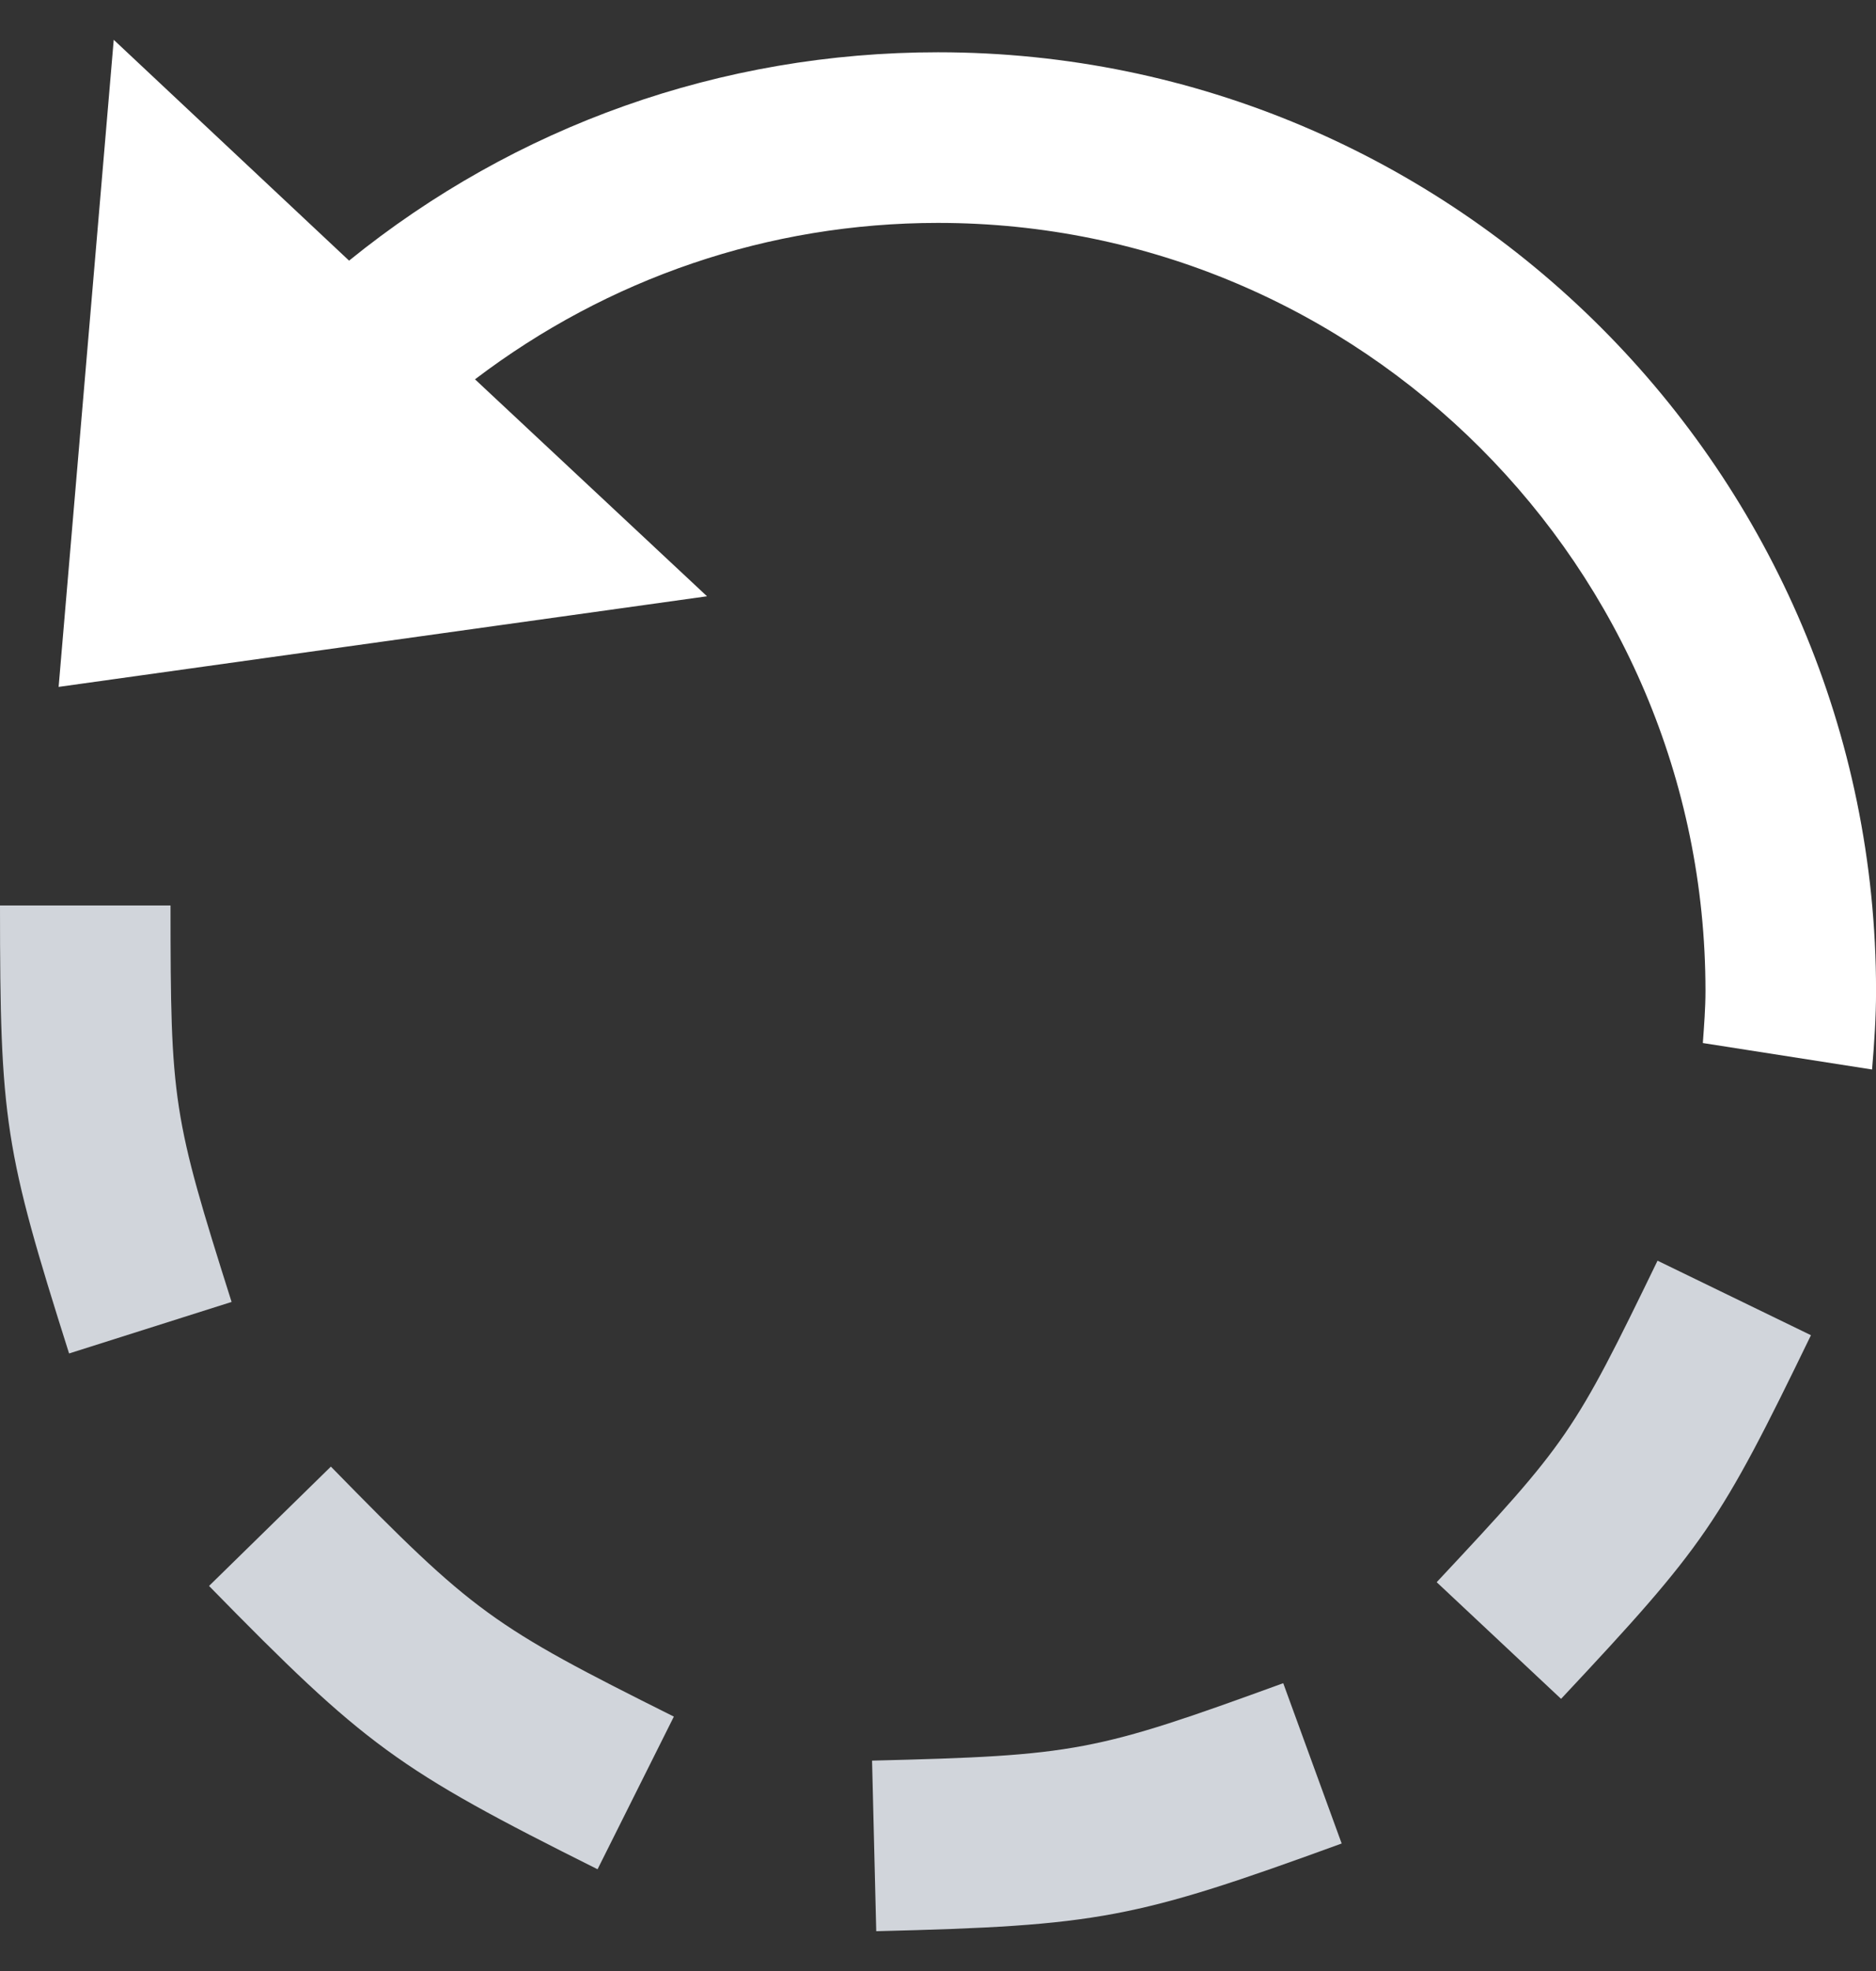
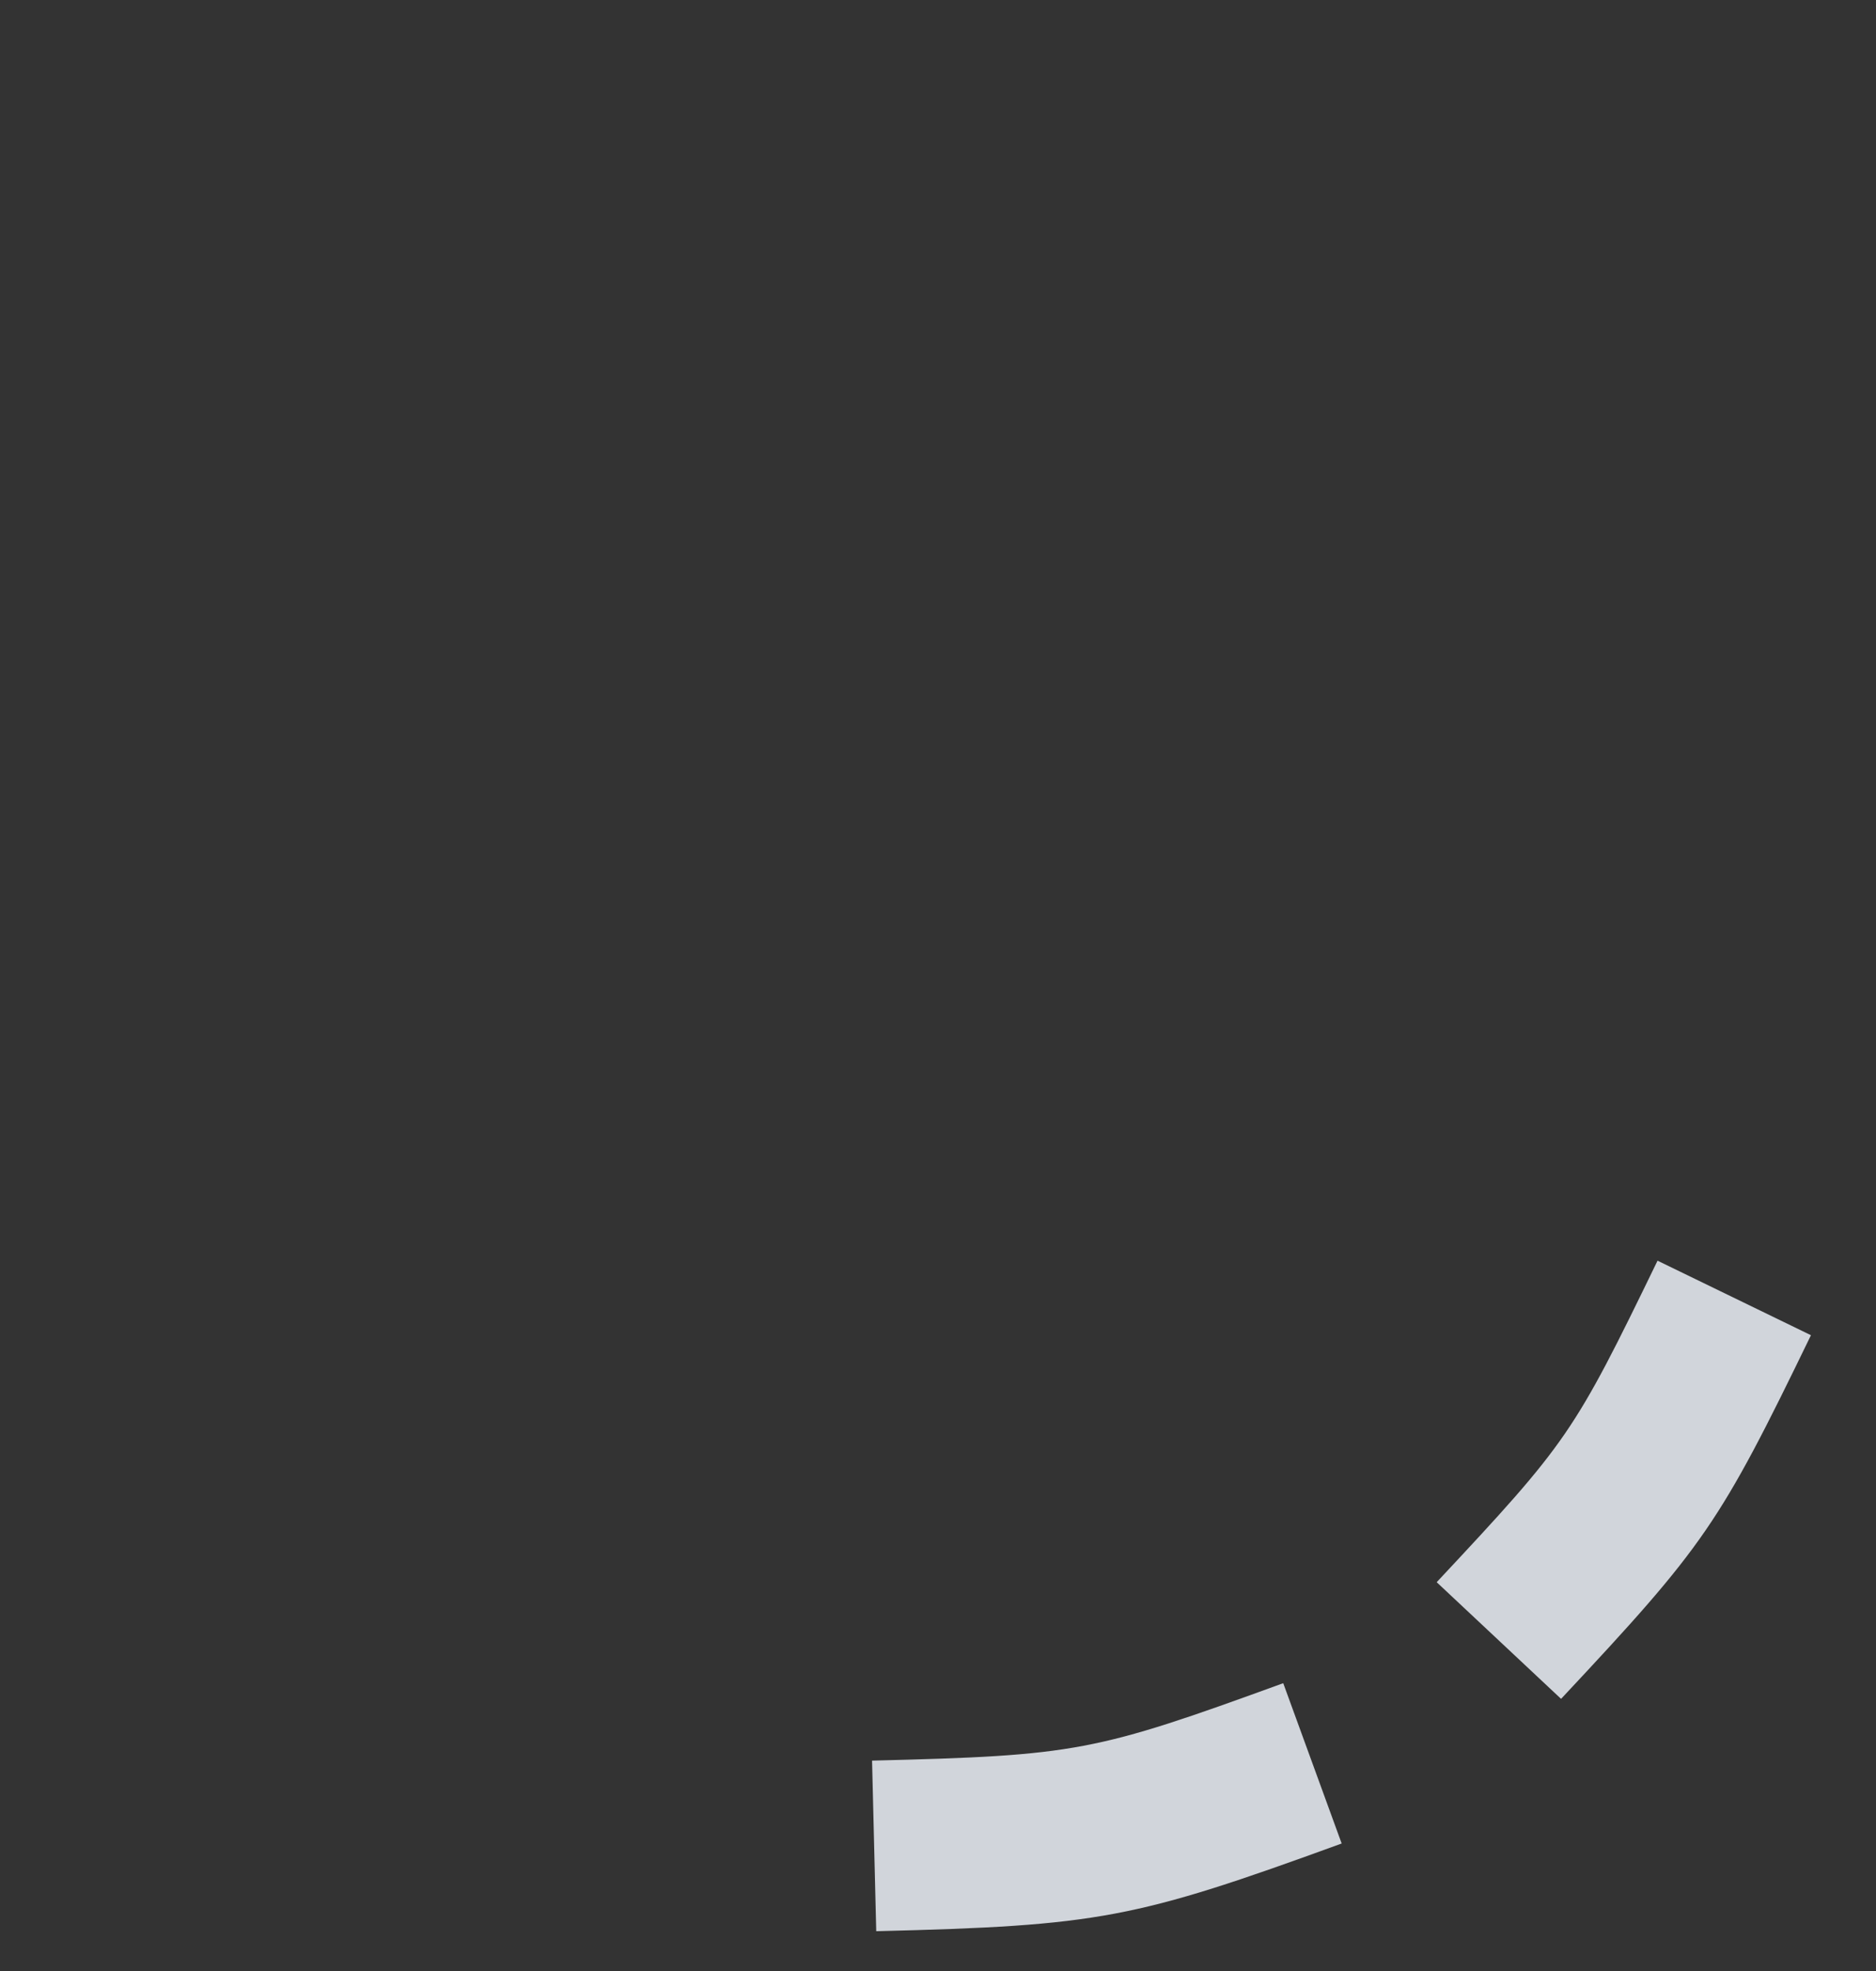
<svg xmlns="http://www.w3.org/2000/svg" width="40" height="42" viewBox="0 0 40 42" fill="none">
  <rect x="0" y="0" width="40" height="42" fill="#333333" stroke="none" />
  <path d="M30.633 33.715L33.285 36.201C36.355 32.925 36.66 32.477 38.613 28.452L35.342 26.864C33.555 30.546 33.433 30.724 30.633 33.715Z" fill="#D1D5DB" />
  <path d="M18.594 37.517L18.683 41.152C23.437 41.035 24.196 40.89 28.607 39.283L27.361 35.867C23.341 37.33 22.95 37.41 18.594 37.517Z" fill="#D1D5DB" />
-   <path d="M7.055 31.252L4.457 33.795C7.797 37.204 8.455 37.692 12.741 39.832L14.368 36.579C10.477 34.637 10.108 34.372 7.055 31.252Z" fill="#D1D5DB" />
-   <path d="M3.636 19.295H0C0 23.883 0.098 24.501 1.473 28.841L4.938 27.743C3.68 23.77 3.636 23.479 3.636 19.295Z" fill="#D1D5DB" />
-   <path d="M10.128 8.083C12.959 5.932 16.384 4.75 20.001 4.75C29.024 4.75 36.364 12.09 36.364 21.114C36.364 21.49 36.334 21.857 36.308 22.226L39.916 22.79C39.963 22.235 40.001 21.679 40.001 21.114C40.001 10.086 31.028 1.114 20.001 1.114C15.374 1.114 10.988 2.681 7.443 5.554L2.425 0.848L1.25 14.637L15.075 12.706L10.128 8.083Z" fill="white" />
</svg>